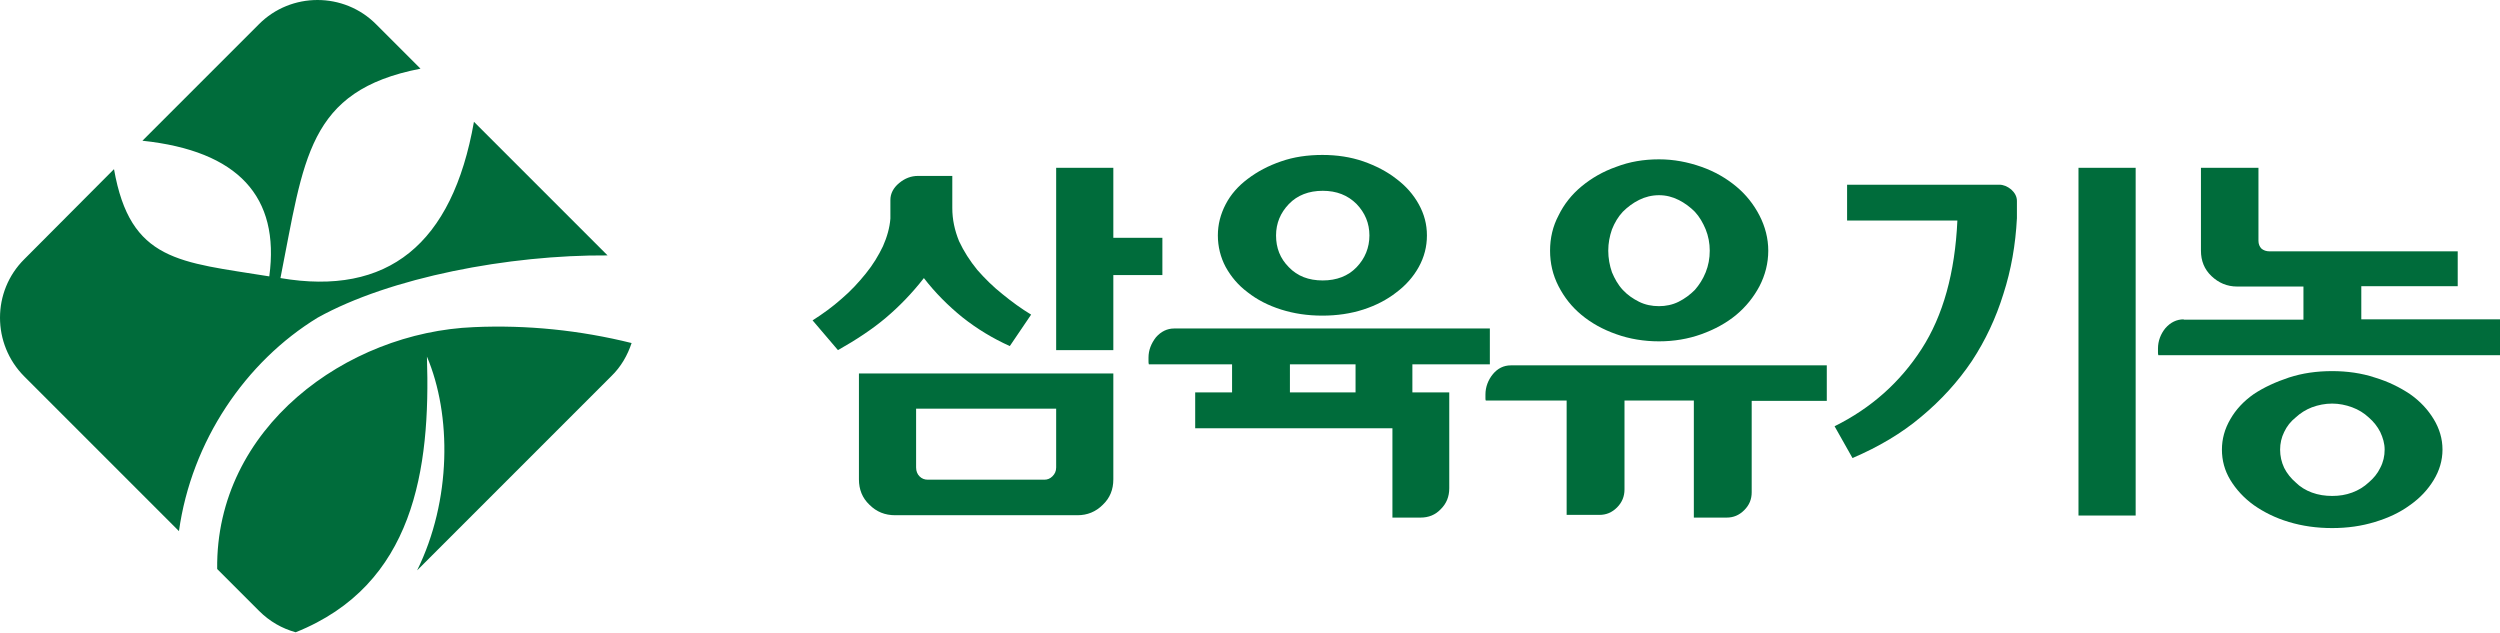
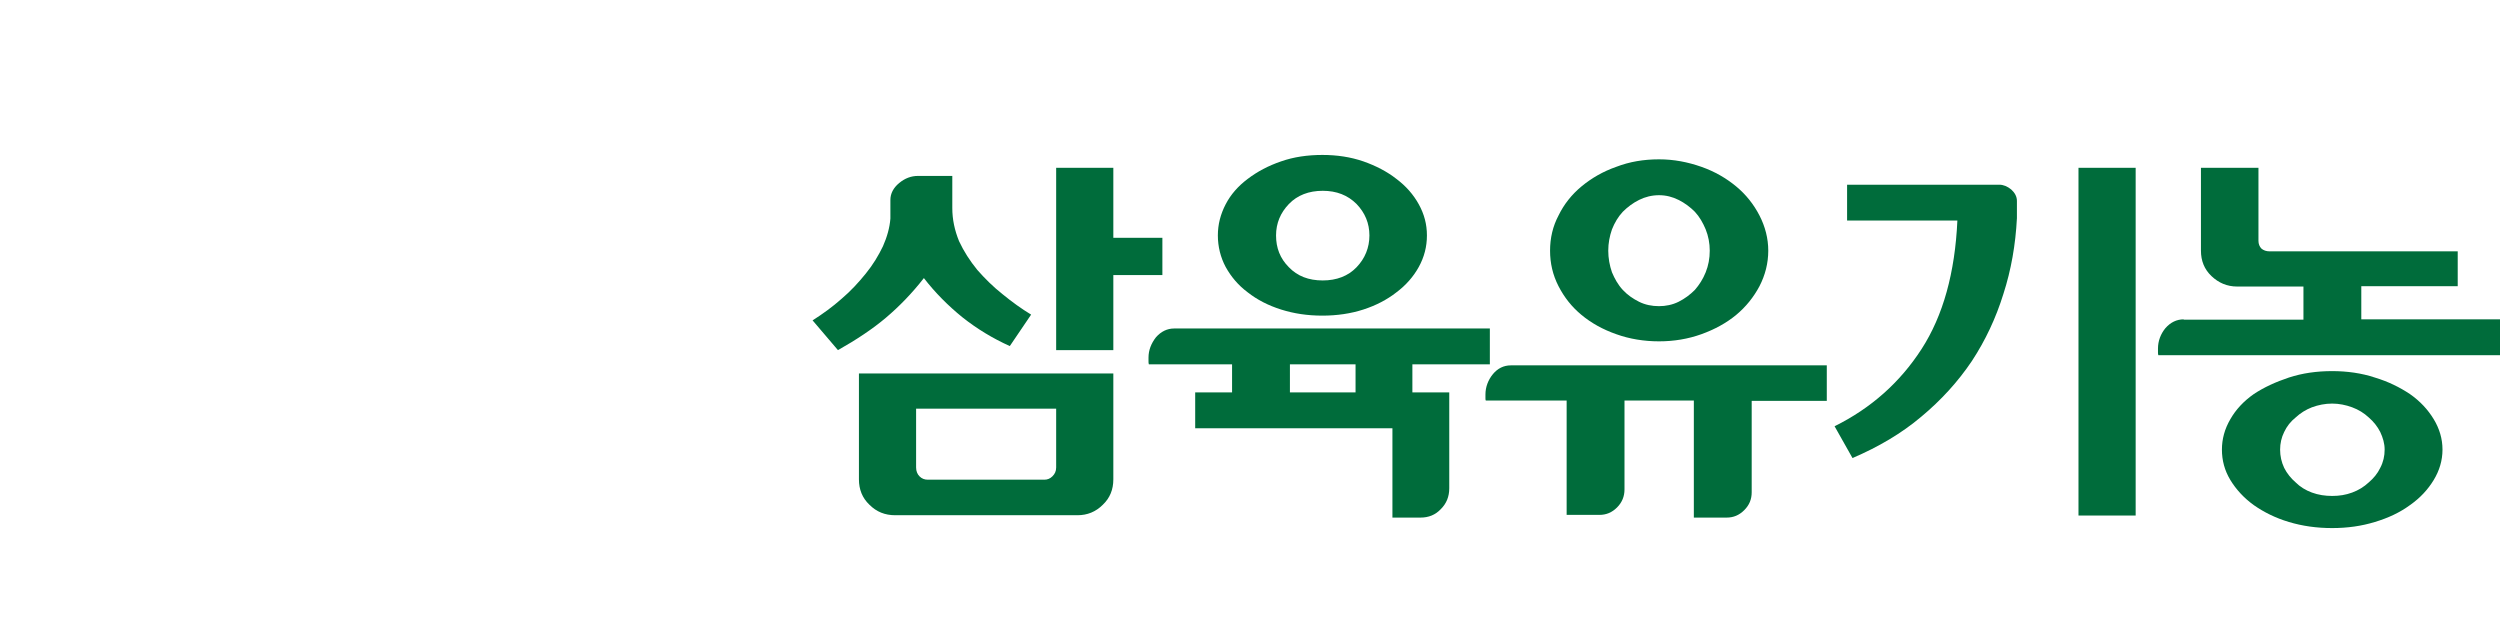
<svg xmlns="http://www.w3.org/2000/svg" width="300" height="76" viewBox="0 0 300 76" fill="none">
  <g clip-path="url(#clip0_278_1096)">
-     <path d="M31.543 12.706C33.41 12.219 35.318 13.356 35.805 15.223C36.292 17.091 35.156 18.999 33.288 19.486C31.421 19.973 29.513 18.836 29.026 16.969C28.539 15.101 29.675 13.194 31.543 12.706ZM8.647 43.802C14.655 30.203 20.298 32.355 32.07 34.384C30 44.898 22.206 48.105 8.647 43.802ZM75.792 41.164C75.305 42.625 74.533 44.005 73.356 45.142L50.054 68.444C54.195 60.041 54.195 49.77 51.231 42.788C51.678 56.346 49.689 70.189 35.48 75.873C33.857 75.426 32.355 74.574 31.096 73.315L26.062 68.281C25.859 51.313 41.61 39.865 56.874 39.256C63.207 38.972 69.581 39.621 75.792 41.164ZM2.923 31.096L13.681 20.298C15.629 31.421 21.556 31.421 32.314 33.166C33.613 23.586 28.579 18.105 17.091 16.888L31.055 2.923C34.912 -0.974 41.285 -0.974 45.142 2.923L50.46 8.241C36.861 10.88 36.495 19.08 33.654 33.369C46.522 35.562 54.276 29.351 56.874 14.614L72.909 30.649C61.096 30.568 46.806 33.288 38.119 38.119C29.472 43.397 22.977 52.936 21.475 63.735L2.923 45.183C-0.974 41.285 -0.974 34.953 2.923 31.096Z" fill="#006C3B" />
    <path d="M111.353 57.564C110.947 57.564 110.623 57.443 110.338 57.158C110.095 56.915 109.932 56.549 109.932 56.103V49.039H126.739V56.103C126.739 56.549 126.577 56.874 126.292 57.158C126.008 57.443 125.683 57.564 125.318 57.564H111.353ZM133.6 20.135H126.739V42.016H133.6V33.004H139.486V28.539H133.6V20.135ZM114.276 24.966V21.11H110.176C109.324 21.11 108.593 21.394 107.903 21.962C107.213 22.53 106.847 23.221 106.847 23.992V26.225C106.766 27.321 106.441 28.457 105.954 29.553C105.426 30.649 104.777 31.746 103.884 32.842C103.031 33.897 102.098 34.912 101.001 35.846C99.905 36.82 98.728 37.672 97.51 38.444L100.555 42.016C102.788 40.758 104.736 39.459 106.319 38.119C107.903 36.779 109.445 35.196 110.866 33.369C112.206 35.115 113.789 36.698 115.494 38.078C117.24 39.459 119.107 40.595 121.177 41.529L123.735 37.754C122.598 37.064 121.462 36.252 120.325 35.318C119.188 34.425 118.173 33.41 117.28 32.395C116.387 31.299 115.656 30.162 115.088 28.945C114.56 27.645 114.276 26.346 114.276 24.966ZM129.296 61.827C130.474 61.827 131.489 61.421 132.341 60.568C133.194 59.756 133.6 58.742 133.6 57.524V44.817H103.072V57.524C103.072 58.742 103.478 59.756 104.33 60.568C105.183 61.421 106.198 61.827 107.416 61.827H129.296Z" fill="#006C3B" />
    <path d="M154.79 43.721H162.666V47.091H154.79V43.721ZM153.126 28.254C153.126 26.793 153.653 25.535 154.668 24.479C155.683 23.424 157.064 22.896 158.728 22.896C160.392 22.896 161.732 23.424 162.787 24.479C163.802 25.535 164.33 26.793 164.33 28.254C164.33 29.716 163.802 31.015 162.787 32.07C161.773 33.126 160.392 33.654 158.728 33.654C157.023 33.654 155.683 33.126 154.668 32.07C153.613 31.015 153.126 29.756 153.126 28.254ZM146.143 28.254C146.143 29.594 146.468 30.893 147.077 32.03C147.727 33.207 148.579 34.222 149.716 35.074C150.852 35.968 152.192 36.658 153.735 37.145C155.277 37.632 156.901 37.876 158.687 37.876C160.433 37.876 162.097 37.632 163.599 37.145C165.101 36.658 166.441 35.968 167.578 35.074C168.714 34.222 169.607 33.207 170.257 32.03C170.907 30.852 171.231 29.594 171.231 28.254C171.231 26.915 170.907 25.697 170.257 24.52C169.607 23.342 168.714 22.328 167.578 21.475C166.441 20.582 165.101 19.892 163.599 19.364C162.057 18.836 160.433 18.593 158.687 18.593C156.901 18.593 155.237 18.836 153.735 19.364C152.192 19.892 150.893 20.582 149.716 21.475C148.579 22.328 147.686 23.342 147.077 24.52C146.468 25.697 146.143 26.915 146.143 28.254ZM140.907 39.418C140.054 39.418 139.323 39.783 138.714 40.474C138.146 41.204 137.821 42.016 137.821 42.909C137.821 43.112 137.821 43.234 137.821 43.356C137.821 43.478 137.821 43.599 137.862 43.721H147.848V47.091H143.423V51.394H167.091V62.111H170.46C171.434 62.111 172.246 61.786 172.896 61.096C173.586 60.406 173.911 59.594 173.911 58.579V47.091H169.486V43.721H178.782V39.418H140.907Z" fill="#006C3B" />
    <path d="M192.991 30.081C192.991 29.188 193.153 28.336 193.437 27.524C193.762 26.712 194.168 26.022 194.736 25.413C195.304 24.844 195.954 24.357 196.685 23.992C197.415 23.627 198.227 23.424 199.08 23.424C199.932 23.424 200.704 23.627 201.434 23.992C202.165 24.357 202.815 24.844 203.383 25.413C203.951 26.022 204.357 26.752 204.682 27.524C205.007 28.336 205.169 29.188 205.169 30.081C205.169 31.015 205.007 31.867 204.682 32.679C204.357 33.491 203.911 34.181 203.383 34.79C202.815 35.359 202.165 35.846 201.434 36.211C200.704 36.576 199.892 36.739 199.08 36.739C198.227 36.739 197.415 36.576 196.685 36.211C195.954 35.846 195.304 35.399 194.736 34.79C194.168 34.181 193.762 33.451 193.437 32.679C193.153 31.867 192.991 30.974 192.991 30.081ZM181.299 43.843C180.447 43.843 179.716 44.208 179.147 44.898C178.579 45.589 178.254 46.441 178.254 47.334C178.254 47.537 178.254 47.659 178.254 47.781C178.254 47.903 178.254 47.984 178.295 48.065H187.997V61.786H191.935C192.747 61.786 193.437 61.502 194.046 60.893C194.655 60.284 194.939 59.553 194.939 58.742V48.065H203.261V62.111H207.199C208.011 62.111 208.701 61.827 209.31 61.218C209.919 60.609 210.203 59.919 210.203 59.066V48.105H219.215V43.843H181.299ZM186.008 30.081C186.008 31.583 186.333 33.004 187.023 34.344C187.713 35.683 188.606 36.82 189.783 37.794C190.961 38.769 192.341 39.54 193.965 40.108C195.548 40.677 197.294 40.961 199.08 40.961C200.866 40.961 202.571 40.677 204.154 40.108C205.737 39.54 207.158 38.769 208.336 37.794C209.513 36.82 210.447 35.643 211.137 34.344C211.827 33.004 212.192 31.583 212.192 30.081C212.192 28.62 211.827 27.199 211.137 25.859C210.447 24.52 209.513 23.342 208.336 22.368C207.158 21.394 205.778 20.582 204.154 20.014C202.53 19.445 200.866 19.12 199.08 19.12C197.253 19.12 195.548 19.405 193.965 20.014C192.341 20.582 190.961 21.394 189.783 22.368C188.606 23.342 187.673 24.52 187.023 25.859C186.333 27.158 186.008 28.579 186.008 30.081Z" fill="#006C3B" />
    <path d="M242.03 26.184V24.114C242.03 23.586 241.786 23.139 241.34 22.733C240.893 22.368 240.406 22.165 239.919 22.165H221.651V26.468H234.885C234.601 32.72 233.18 37.876 230.582 41.894C227.984 45.913 224.493 48.999 220.149 51.15L222.3 54.966C225.426 53.627 228.187 52.003 230.541 50.014C232.936 48.024 234.966 45.792 236.631 43.315C238.254 40.839 239.513 38.16 240.406 35.277C241.34 32.395 241.867 29.351 242.03 26.184ZM256.279 20.135H249.418V61.867H256.279V20.135Z" fill="#006C3B" />
    <path d="M273.613 53.951C273.613 53.221 273.775 52.49 274.1 51.84C274.425 51.15 274.871 50.582 275.48 50.095C276.049 49.567 276.698 49.161 277.429 48.877C278.2 48.593 279.012 48.43 279.865 48.43C280.677 48.43 281.488 48.593 282.26 48.877C283.031 49.161 283.681 49.567 284.249 50.095C284.817 50.582 285.304 51.191 285.629 51.84C285.954 52.53 286.157 53.221 286.157 53.951C286.157 54.723 285.995 55.453 285.629 56.143C285.304 56.834 284.817 57.402 284.249 57.889C283.681 58.417 283.031 58.823 282.26 59.107C281.488 59.391 280.717 59.513 279.865 59.513C279.012 59.513 278.2 59.391 277.429 59.107C276.658 58.823 276.008 58.417 275.48 57.889C274.912 57.402 274.425 56.793 274.1 56.143C273.775 55.453 273.613 54.723 273.613 53.951ZM266.631 53.951C266.631 55.25 266.955 56.468 267.645 57.605C268.336 58.742 269.269 59.756 270.447 60.609C271.664 61.461 273.045 62.152 274.668 62.639C276.292 63.126 277.997 63.369 279.865 63.369C281.691 63.369 283.396 63.126 284.98 62.639C286.603 62.152 287.984 61.502 289.202 60.609C290.419 59.756 291.353 58.742 292.043 57.605C292.733 56.468 293.099 55.25 293.099 53.951C293.099 52.652 292.733 51.434 292.043 50.298C291.353 49.161 290.419 48.146 289.202 47.294C287.984 46.482 286.603 45.792 284.98 45.304C283.396 44.777 281.651 44.533 279.865 44.533C277.997 44.533 276.292 44.777 274.668 45.304C273.085 45.832 271.664 46.482 270.447 47.294C269.229 48.146 268.295 49.161 267.645 50.298C266.955 51.475 266.631 52.693 266.631 53.951ZM262.043 38.322C261.191 38.322 260.46 38.687 259.851 39.377C259.283 40.068 258.958 40.92 258.958 41.813C258.958 42.016 258.958 42.138 258.958 42.26C258.958 42.382 258.958 42.503 258.999 42.625H300V38.322H283.356V34.344H294.926V30.162H272.354C271.949 30.162 271.624 30.041 271.38 29.838C271.137 29.594 271.015 29.269 271.015 28.904V20.135H264.114V30.081C264.114 31.299 264.52 32.314 265.372 33.126C266.225 33.938 267.239 34.384 268.457 34.384H276.414V38.363H262.043V38.322Z" fill="#006C3B" />
  </g>
  <defs>
    <clipPath id="clip0_278_1096">
      <rect width="300" height="75.873" fill="white" />
    </clipPath>
  </defs>
</svg>